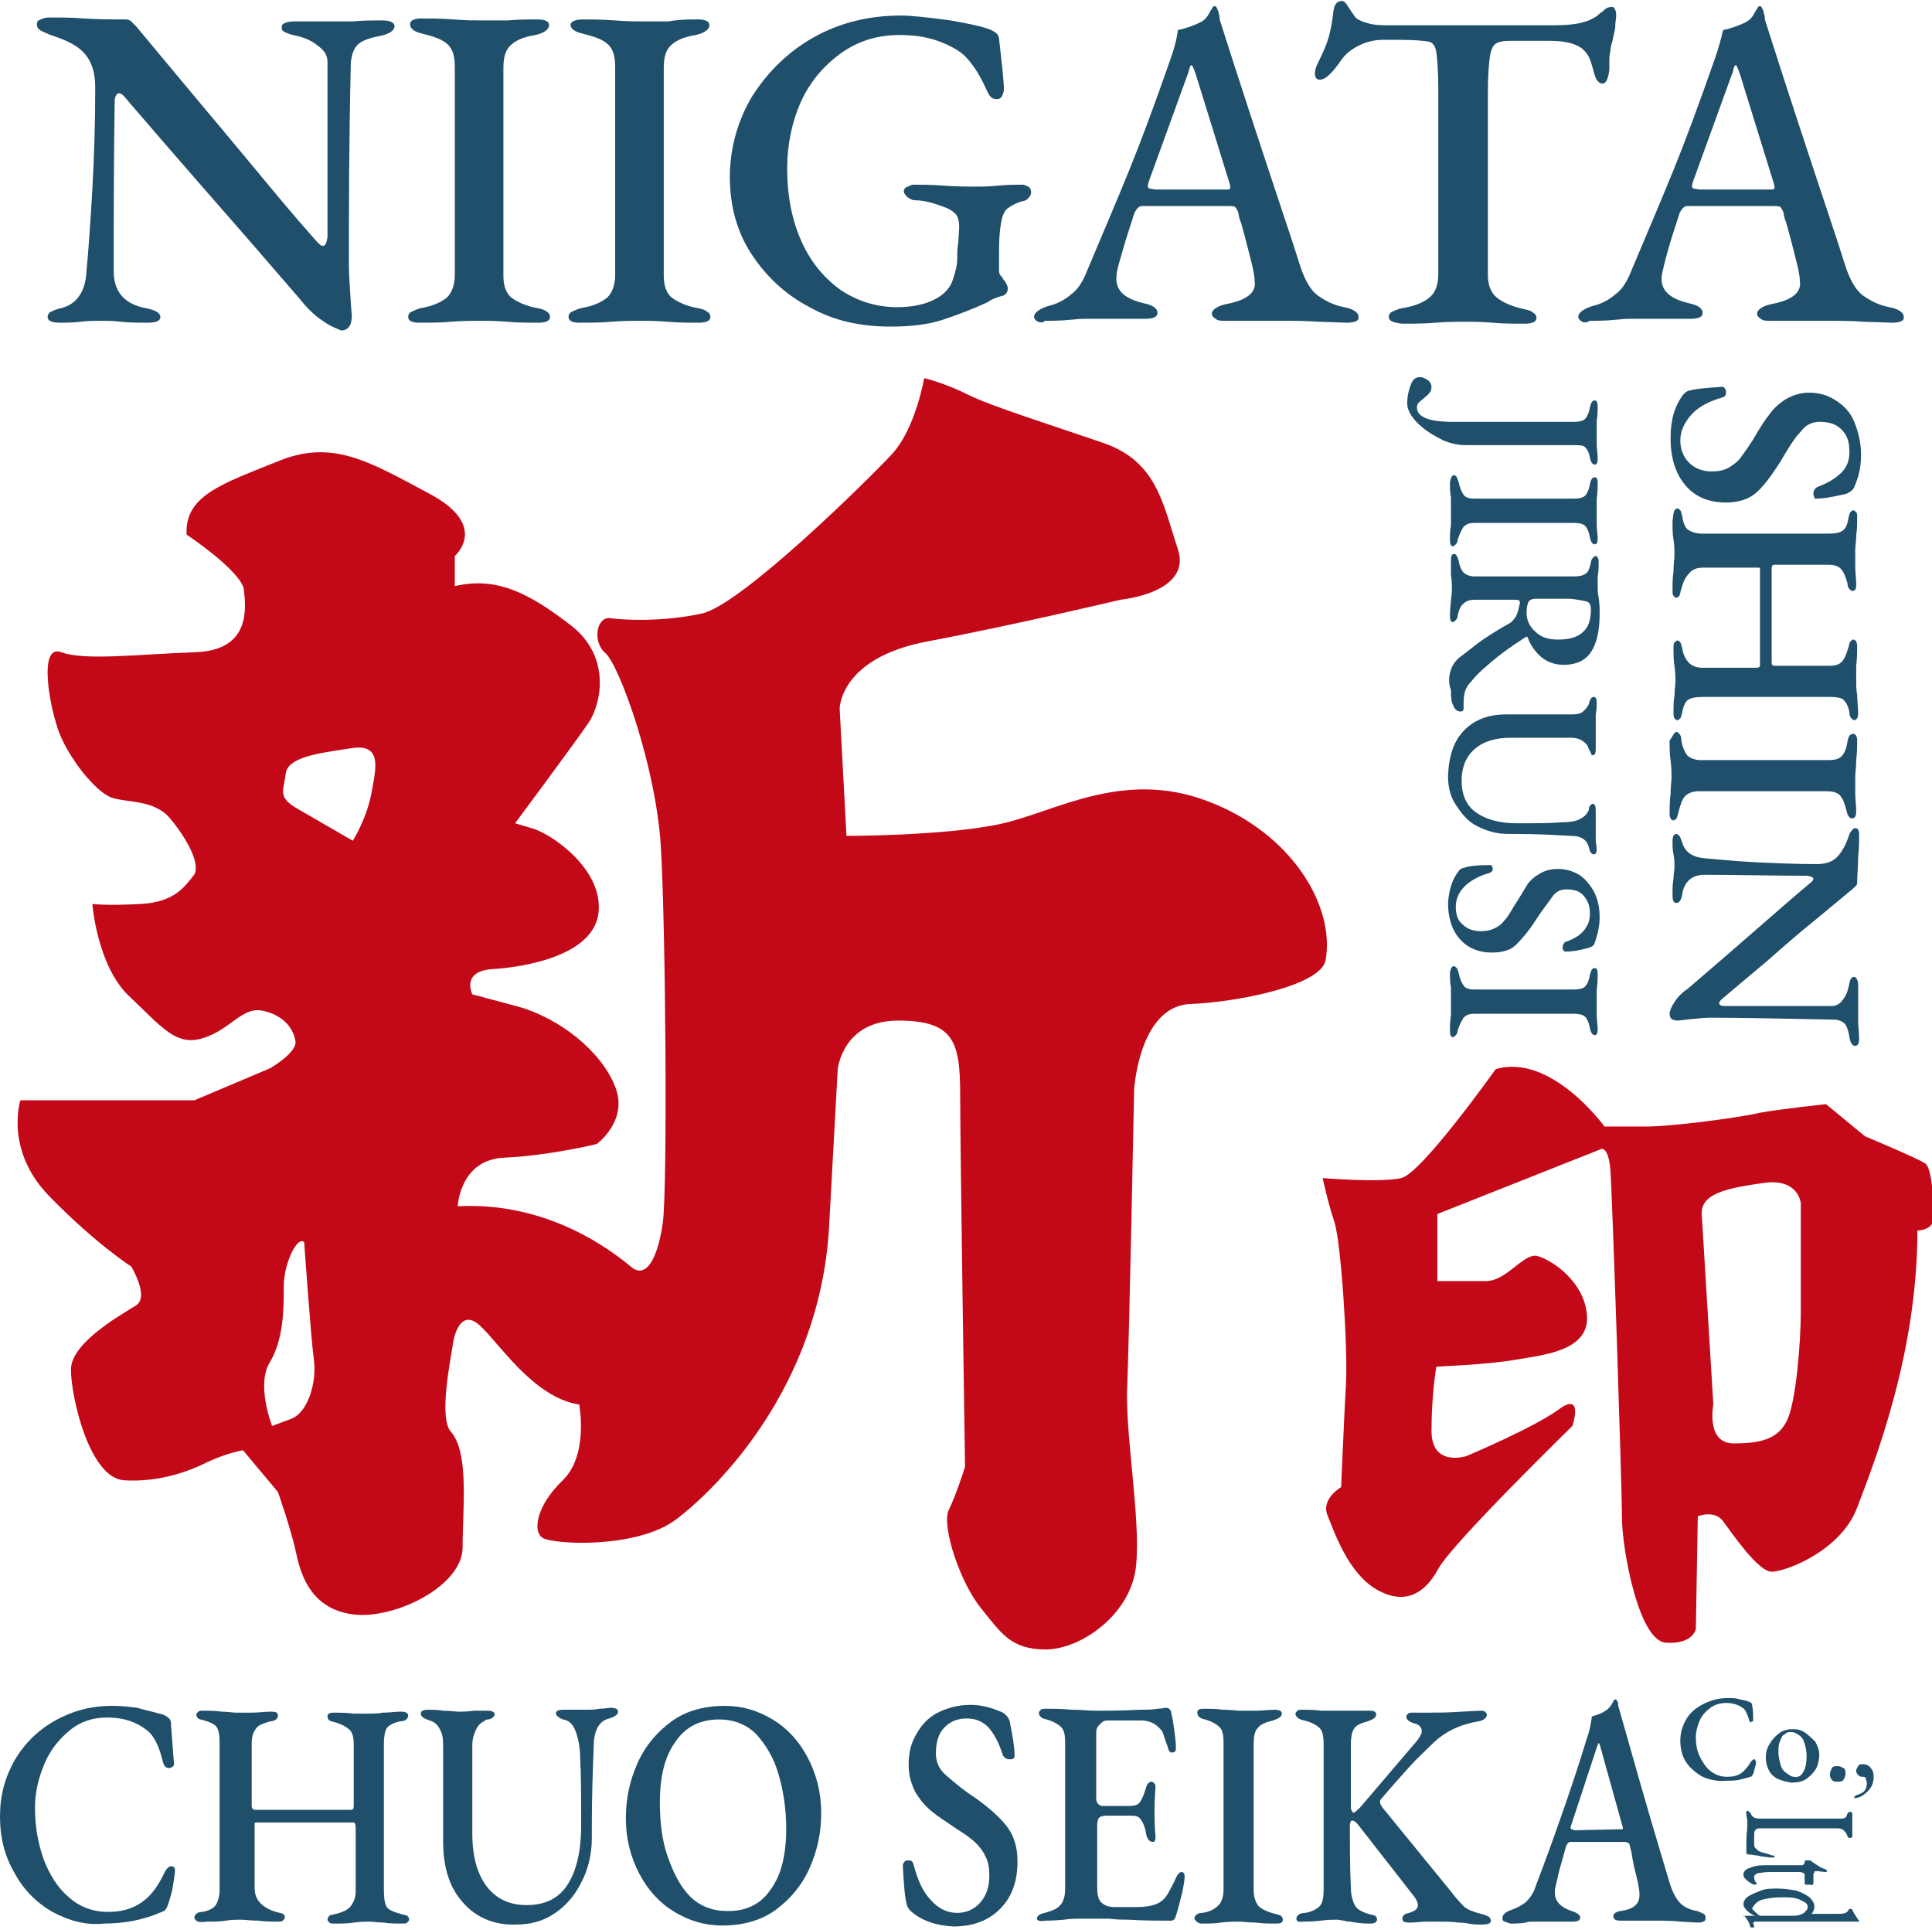
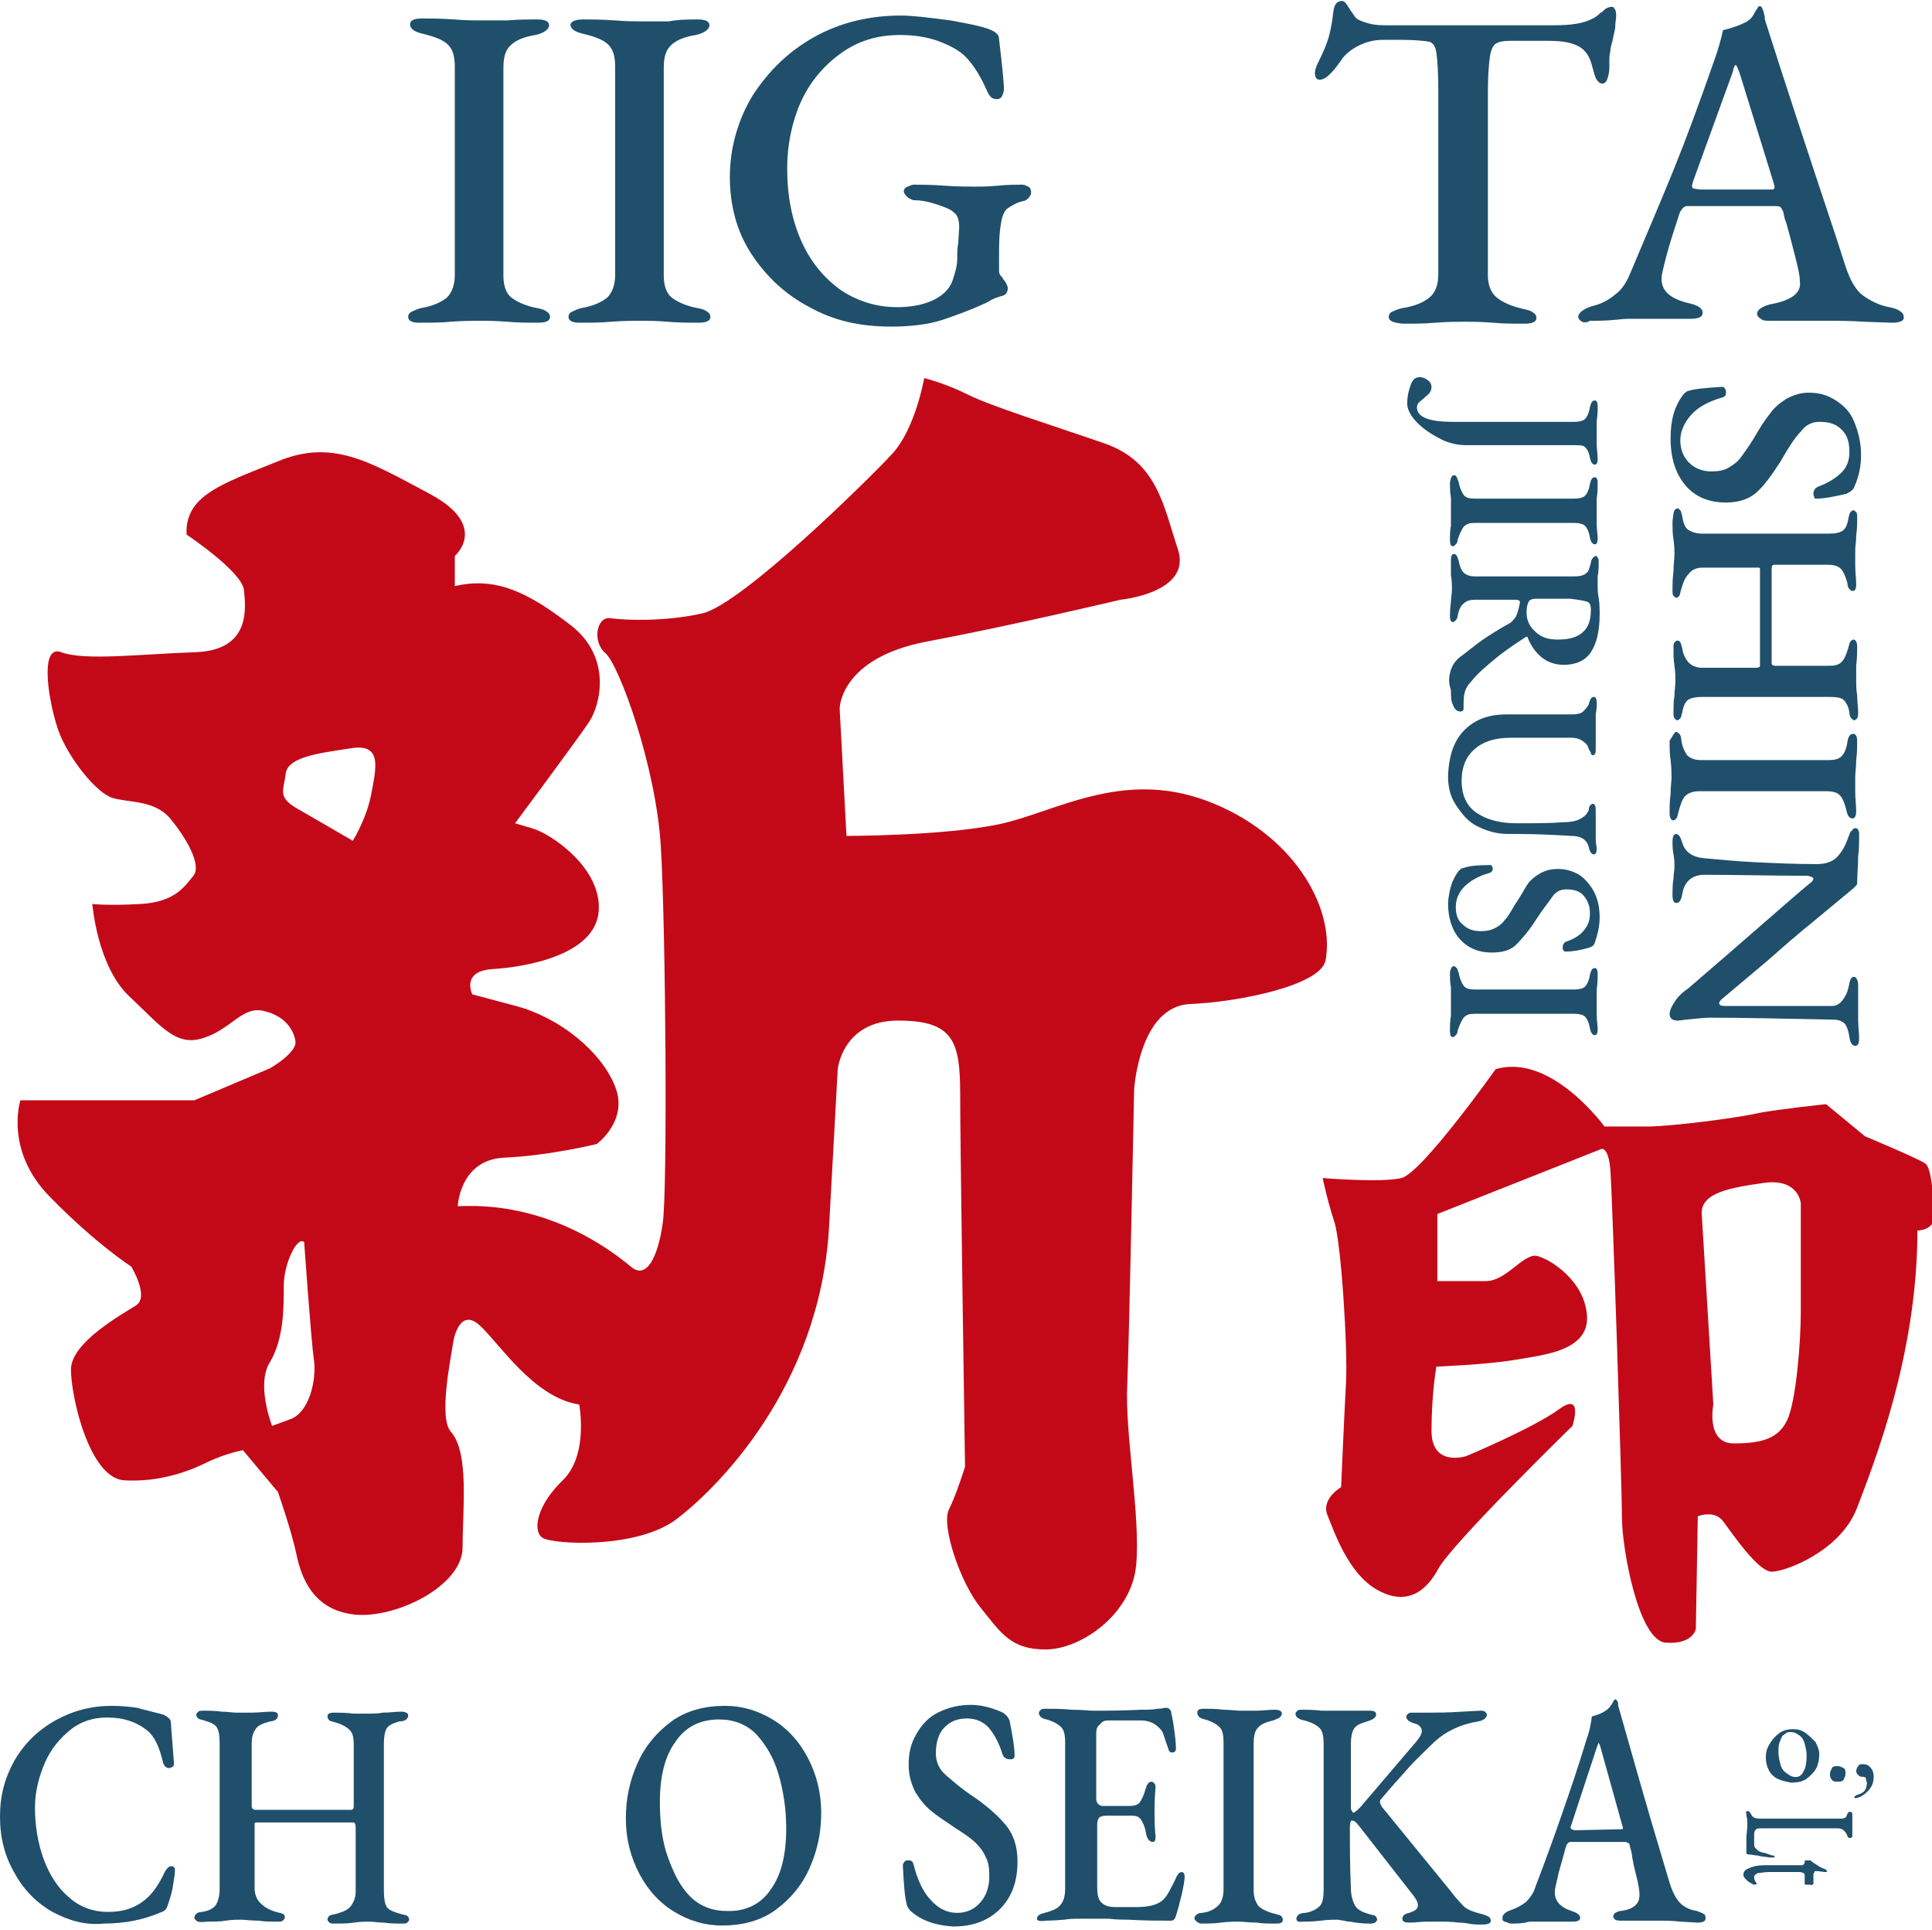
<svg xmlns="http://www.w3.org/2000/svg" version="1.1" id="レイヤー_1" x="0px" y="0px" viewBox="0 0 198.8 198.6" style="enable-background:new 0 0 198.8 198.6;" xml:space="preserve">
  <style type="text/css">
	.st0{fill:#1F4F6B;}
	.st1{fill:#C30918;}
</style>
  <g>
    <g id="_レイヤー_2">
      <g id="_レイヤー_1-2">
        <g>
          <g>
            <g>
              <path class="st0" d="M145.2,39.5c0.2-0.5,0.5-0.7,0.9-0.7c0.3,0,0.5,0.1,0.8,0.3s0.4,0.5,0.4,0.7c0,0.4-0.2,0.7-0.6,1        c-0.3,0.3-0.6,0.5-0.7,0.6s-0.2,0.3-0.2,0.5c0,1,1.2,1.5,3.7,1.5H162c0.5,0,0.9-0.1,1.1-0.3s0.4-0.6,0.5-1.2        c0.1-0.4,0.2-0.7,0.5-0.7c0.2,0,0.3,0.2,0.3,0.6c0,0.4,0,0.9-0.1,1.5c0,0.6,0,1,0,1.3l0,1.1c0,0.5,0.1,1,0.1,1.5        c0,0.4-0.1,0.6-0.3,0.6c-0.2,0-0.4-0.2-0.5-0.7c-0.1-0.6-0.3-0.9-0.5-1.1c-0.2-0.2-0.6-0.2-1.1-0.2h-11.2        c-0.8,0-1.6-0.2-2.3-0.5c-0.8-0.4-1.5-0.8-2.1-1.3c-1-0.8-1.6-1.7-1.6-2.5S145,40,145.2,39.5L145.2,39.5z" />
              <path class="st0" d="M149.6,48.9c0.1,0,0.2,0,0.3,0.2s0.1,0.3,0.2,0.5c0.1,0.6,0.3,1,0.5,1.3c0.2,0.3,0.6,0.4,1.1,0.4H162        c0.5,0,0.9-0.1,1.1-0.3c0.2-0.2,0.4-0.6,0.5-1.2c0.1-0.4,0.2-0.7,0.5-0.7c0.2,0,0.3,0.2,0.3,0.6c0,0.4,0,0.9-0.1,1.6        c0,0.6,0,1,0,1.3l0,1.3c0,0.6,0.1,1.1,0.1,1.5c0,0.4-0.1,0.6-0.3,0.6c-0.2,0-0.4-0.2-0.5-0.7c-0.1-0.6-0.3-1-0.5-1.2        c-0.2-0.2-0.6-0.3-1.1-0.3h-10.3c-0.5,0-0.8,0.1-1.1,0.4c-0.2,0.3-0.4,0.7-0.6,1.3c0,0.2-0.1,0.4-0.2,0.5s-0.2,0.2-0.3,0.2        c-0.2,0-0.3-0.2-0.3-0.6c0-0.5,0-1.1,0.1-1.5c0-0.6,0-1.1,0-1.4c0-0.3,0-0.8,0-1.5c-0.1-0.5-0.1-1-0.1-1.6        C149.3,49.1,149.4,48.9,149.6,48.9L149.6,48.9z" />
              <path class="st0" d="M149.3,68.9c0.2-0.6,0.6-1.1,1.2-1.5c0.8-0.6,1.5-1.2,2.1-1.6s1.5-1,2.6-1.6c0.4-0.2,0.6-0.5,0.8-0.8        c0.2-0.4,0.3-0.9,0.4-1.4c0-0.2-0.1-0.3-0.5-0.3h-4.1c-0.5,0-0.9,0.1-1.2,0.4c-0.3,0.2-0.5,0.7-0.6,1.2c0,0.2-0.1,0.4-0.2,0.5        s-0.2,0.2-0.3,0.2c-0.2,0-0.3-0.2-0.3-0.6c0-0.2,0-0.7,0.1-1.5c0-0.4,0.1-0.8,0.1-1.2c0-0.5,0-1-0.1-1.5c0-0.2,0-0.4,0-0.7        s0-0.6,0-0.9c0-0.4,0.1-0.6,0.3-0.6c0.1,0,0.2,0,0.3,0.2c0.1,0.1,0.1,0.3,0.2,0.5c0.1,0.6,0.3,1,0.5,1.2        c0.2,0.2,0.6,0.4,1.1,0.4h9.9c0.6,0,0.9,0,1.2-0.1s0.4-0.2,0.6-0.4c0.1-0.2,0.2-0.5,0.3-0.9c0-0.2,0.1-0.4,0.2-0.5        c0.1-0.1,0.2-0.2,0.3-0.2c0.1,0,0.2,0.1,0.2,0.2c0.1,0.1,0.1,0.2,0.1,0.4c0,0.5,0,1-0.1,1.5l0,1.1c0,0.3,0,0.6,0.1,1.1        c0.1,0.6,0.1,1.2,0.1,1.7c0,1.7-0.3,3-0.9,3.9s-1.6,1.3-2.8,1.3c-0.9,0-1.7-0.3-2.3-0.8c-0.6-0.5-1.1-1.2-1.4-2        c0-0.1-0.1-0.1-0.1-0.1l-0.2,0.1c-1.4,0.9-2.5,1.7-3.2,2.3s-1.6,1.3-2.3,2.2c-0.4,0.4-0.6,0.8-0.7,1.2        c-0.1,0.4-0.1,0.9-0.1,1.6c0,0.2-0.1,0.3-0.3,0.3c-0.4,0-0.6-0.2-0.8-0.7c-0.2-0.4-0.2-0.9-0.2-1.5        C149,70.2,149.1,69.5,149.3,68.9L149.3,68.9z M158,65c0.6,0.6,1.4,0.8,2.3,0.8c1.1,0,1.9-0.2,2.5-0.7s0.9-1.2,0.9-2.4        c0-0.4-0.1-0.7-0.4-0.8s-0.9-0.2-1.7-0.3c-1,0-2.2,0-3.6,0c-0.3,0-0.6,0.1-0.7,0.3s-0.2,0.5-0.2,0.8        C157,63.6,157.3,64.4,158,65L158,65z" />
              <path class="st0" d="M150.7,75.1c1.1-1.1,2.5-1.6,4.3-1.6h6.8c0.5,0,0.9-0.1,1.1-0.3s0.5-0.5,0.6-0.8c0.1-0.5,0.3-0.7,0.5-0.7        s0.3,0.2,0.3,0.6c0,0.3,0,0.7-0.1,1.2c0,0.6,0,1,0,1.3s0,0.7,0,1.3l0,1c0,0.4-0.1,0.6-0.3,0.6c-0.1,0-0.2-0.1-0.2-0.2        s-0.1-0.2-0.2-0.4c-0.1-0.2-0.1-0.3-0.1-0.3c-0.1-0.2-0.3-0.4-0.6-0.6c-0.3-0.2-0.7-0.3-1.1-0.3h-6.2c-1.7,0-2.9,0.4-3.8,1.2        s-1.3,1.9-1.3,3.2c0,1.5,0.5,2.6,1.5,3.3c1,0.7,2.4,1.1,4.1,1.1c2.1,0,3.6,0,4.7-0.1c0.8,0,1.4-0.1,1.8-0.3        c0.4-0.2,0.7-0.4,0.9-0.8c0,0,0.1-0.1,0.1-0.3s0.1-0.3,0.2-0.4c0.1-0.1,0.1-0.1,0.2-0.1c0.2,0,0.3,0.2,0.3,0.7l0,1.1        c0,0.2,0,0.5,0,0.8c0,0.3,0,0.6,0,1.1c0,0.4,0.1,0.7,0.1,0.9c0,0.4-0.1,0.6-0.3,0.6s-0.4-0.2-0.5-0.7        c-0.1-0.4-0.3-0.7-0.6-0.9s-0.7-0.3-1.2-0.3c-1.8-0.1-3.6-0.2-5.5-0.2l-1,0c-1.2,0-2.2-0.3-3.2-0.8s-1.6-1.3-2.2-2.2        s-0.8-1.9-0.8-3C149.1,77.7,149.6,76.2,150.7,75.1L150.7,75.1z" />
              <path class="st0" d="M150.1,89.6c0.2-0.2,0.3-0.3,0.5-0.3c0.5-0.2,1.4-0.3,2.7-0.3c0.1,0,0.2,0,0.2,0.1        c0.1,0.1,0.1,0.2,0.1,0.3c0,0.2-0.1,0.3-0.3,0.4c-1.1,0.3-2,0.8-2.6,1.4c-0.6,0.6-0.9,1.3-0.9,2.1s0.2,1.4,0.7,1.8        c0.5,0.5,1.1,0.7,1.9,0.7c0.6,0,1-0.1,1.4-0.3c0.4-0.2,0.7-0.4,1-0.8c0.3-0.3,0.6-0.8,1-1.5c0.6-0.9,1-1.6,1.3-2.1        s0.8-0.9,1.3-1.2s1.1-0.5,1.9-0.5c0.8,0,1.5,0.2,2.2,0.6c0.6,0.4,1.1,1,1.5,1.7c0.4,0.8,0.6,1.6,0.6,2.7        c0,0.9-0.2,1.7-0.5,2.6c-0.1,0.3-0.3,0.4-0.6,0.5c-1,0.3-1.8,0.4-2.4,0.4c-0.1,0-0.1,0-0.2-0.1s-0.1-0.2-0.1-0.3        c0-0.1,0-0.3,0.1-0.4s0.1-0.2,0.2-0.2c0.9-0.3,1.5-0.7,1.9-1.2s0.6-1,0.6-1.7c0-0.8-0.2-1.3-0.6-1.8s-1-0.7-1.8-0.7        c-0.6,0-1.1,0.2-1.5,0.8s-1,1.3-1.7,2.4c-0.7,1.1-1.4,1.9-2,2.5c-0.6,0.6-1.5,0.8-2.5,0.8c-1.4,0-2.5-0.5-3.3-1.4        s-1.2-2.2-1.2-3.7C149.1,91.6,149.4,90.5,150.1,89.6L150.1,89.6z" />
              <path class="st0" d="M149.6,99.4c0.1,0,0.2,0.1,0.3,0.2s0.1,0.3,0.2,0.5c0.1,0.6,0.3,1,0.5,1.3c0.2,0.3,0.6,0.4,1.1,0.4H162        c0.5,0,0.9-0.1,1.1-0.3c0.2-0.2,0.4-0.6,0.5-1.2c0.1-0.4,0.2-0.7,0.5-0.7c0.2,0,0.3,0.2,0.3,0.6c0,0.4,0,0.9-0.1,1.6        c0,0.6,0,1,0,1.3l0,1.3c0,0.6,0.1,1.1,0.1,1.5c0,0.4-0.1,0.6-0.3,0.6c-0.2,0-0.4-0.2-0.5-0.7c-0.1-0.6-0.3-1-0.5-1.2        c-0.2-0.2-0.6-0.3-1.1-0.3h-10.3c-0.5,0-0.8,0.1-1.1,0.4c-0.2,0.3-0.4,0.7-0.6,1.3c0,0.2-0.1,0.4-0.2,0.5s-0.2,0.2-0.3,0.2        c-0.2,0-0.3-0.2-0.3-0.6c0-0.6,0-1.1,0.1-1.6c0-0.6,0-1.1,0-1.4c0-0.3,0-0.8,0-1.5c-0.1-0.5-0.1-1-0.1-1.6        C149.3,99.6,149.4,99.4,149.6,99.4L149.6,99.4z" />
            </g>
            <g>
              <path class="st0" d="M173.2,40.6c0.2-0.2,0.4-0.4,0.6-0.4c0.6-0.2,1.8-0.3,3.4-0.4c0.1,0,0.2,0,0.3,0.2        c0.1,0.1,0.1,0.2,0.1,0.4c0,0.3-0.1,0.4-0.4,0.5c-1.4,0.4-2.5,1-3.2,1.8s-1.1,1.7-1.1,2.6s0.3,1.7,0.9,2.3s1.4,0.9,2.3,0.9        c0.7,0,1.3-0.1,1.8-0.4s0.9-0.6,1.2-1c0.3-0.4,0.8-1.1,1.3-1.9c0.7-1.2,1.2-2,1.7-2.6c0.4-0.6,1-1.1,1.6-1.5        c0.7-0.4,1.5-0.7,2.4-0.7c1,0,1.9,0.2,2.8,0.8c0.8,0.5,1.5,1.2,1.9,2.2s0.7,2.1,0.7,3.4c0,1.1-0.2,2.2-0.7,3.3        c-0.1,0.3-0.4,0.5-0.8,0.7c-1.3,0.3-2.3,0.5-3.1,0.5c-0.1,0-0.2,0-0.2-0.1s-0.1-0.2-0.1-0.3c0-0.2,0-0.3,0.1-0.5        s0.2-0.2,0.3-0.3c1.1-0.4,1.9-0.9,2.5-1.5s0.8-1.3,0.8-2.1c0-1-0.2-1.7-0.8-2.3s-1.3-0.8-2.3-0.8c-0.7,0-1.4,0.3-1.9,1        c-0.6,0.6-1.3,1.7-2.1,3.1c-0.9,1.4-1.7,2.5-2.5,3.2c-0.8,0.7-1.9,1-3.1,1c-1.8,0-3.2-0.6-4.2-1.8c-1-1.2-1.5-2.8-1.5-4.8        C171.9,43.2,172.3,41.8,173.2,40.6L173.2,40.6z" />
              <path class="st0" d="M172.3,52.5c0.1-0.1,0.2-0.2,0.3-0.2c0.1,0,0.2,0.1,0.3,0.2c0.1,0.1,0.1,0.3,0.2,0.6        c0.1,0.7,0.3,1.2,0.6,1.4s0.8,0.4,1.4,0.4h13.1c0.7,0,1.1-0.1,1.4-0.3c0.3-0.2,0.5-0.6,0.6-1.3c0.1-0.3,0.1-0.5,0.2-0.6        s0.2-0.2,0.3-0.2c0.1,0,0.2,0.1,0.3,0.2s0.1,0.3,0.1,0.5c0,0.6,0,1.2-0.1,1.9c0,0.6-0.1,1.1-0.1,1.5l0,1.6        c0,0.7,0.1,1.4,0.1,1.9c0,0.5-0.1,0.7-0.4,0.7c-0.1,0-0.2-0.1-0.3-0.2c-0.1-0.1-0.2-0.3-0.2-0.6c-0.2-0.7-0.4-1.2-0.7-1.5        s-0.8-0.4-1.3-0.4h-5.5c-0.2,0-0.3,0.1-0.3,0.4v9.7c0,0.2,0.1,0.3,0.4,0.3h5.5c0.6,0,1-0.1,1.3-0.4s0.5-0.8,0.7-1.5        c0.1-0.3,0.1-0.5,0.2-0.6s0.2-0.2,0.3-0.2c0.2,0,0.4,0.2,0.4,0.7c0,0.5,0,1.2-0.1,2l0,1.7c0,0.3,0,0.8,0.1,1.3        c0,0.7,0.1,1.2,0.1,1.8c0,0.2,0,0.4-0.1,0.6c-0.1,0.1-0.2,0.2-0.3,0.2c-0.1,0-0.2-0.1-0.3-0.2c-0.1-0.1-0.2-0.3-0.2-0.6        c-0.1-0.7-0.4-1.1-0.6-1.3s-0.7-0.3-1.4-0.3h-13.1c-0.7,0-1.2,0.1-1.5,0.3c-0.3,0.2-0.5,0.7-0.6,1.3c-0.1,0.3-0.1,0.5-0.2,0.6        s-0.2,0.2-0.3,0.2c-0.1,0-0.2-0.1-0.3-0.2c-0.1-0.2-0.1-0.3-0.1-0.5c0-0.7,0-1.3,0.1-1.8c0-0.6,0.1-1.1,0.1-1.5s0-0.9-0.1-1.6        c-0.1-0.6-0.1-1.2-0.1-1.9c0-0.2,0-0.4,0.1-0.5c0.1-0.1,0.2-0.2,0.3-0.2c0.1,0,0.3,0.1,0.3,0.2c0.1,0.1,0.1,0.3,0.2,0.6        c0.1,0.7,0.4,1.2,0.7,1.5s0.8,0.5,1.3,0.5h5.6c0.3,0,0.4-0.1,0.4-0.2v-9.9c0-0.1,0-0.2-0.1-0.2s-0.1,0-0.3,0h-5.5        c-0.6,0-1.1,0.2-1.4,0.6c-0.4,0.4-0.6,0.9-0.8,1.6c-0.1,0.3-0.1,0.5-0.2,0.7c-0.1,0.1-0.2,0.2-0.3,0.2c-0.1,0-0.2-0.1-0.3-0.2        s-0.1-0.3-0.1-0.5c0-0.7,0-1.3,0.1-2c0-0.8,0.1-1.3,0.1-1.7s0-0.9-0.1-1.6c-0.1-0.5-0.1-1.2-0.1-1.9        C172.2,52.8,172.2,52.7,172.3,52.5L172.3,52.5z" />
              <path class="st0" d="M172.5,75.3c0.1,0,0.2,0.1,0.3,0.2c0.1,0.1,0.2,0.3,0.2,0.6c0.1,0.8,0.4,1.3,0.6,1.6        c0.3,0.3,0.8,0.5,1.4,0.5h13.1c0.7,0,1.1-0.1,1.4-0.4c0.3-0.3,0.5-0.8,0.6-1.5c0.1-0.6,0.3-0.8,0.6-0.8c0.2,0,0.4,0.2,0.4,0.7        c0,0.5,0,1.2-0.1,2c0,0.7-0.1,1.3-0.1,1.7l0,1.6c0,0.7,0.1,1.4,0.1,1.9c0,0.5-0.1,0.8-0.4,0.8c-0.3,0-0.5-0.3-0.6-0.8        c-0.2-0.8-0.4-1.3-0.7-1.6s-0.8-0.4-1.4-0.4h-13.1c-0.6,0-1.1,0.2-1.4,0.5c-0.3,0.3-0.5,0.9-0.7,1.7c-0.1,0.3-0.1,0.5-0.2,0.6        c-0.1,0.1-0.2,0.2-0.3,0.2c-0.2,0-0.4-0.2-0.4-0.7c0-0.7,0-1.3,0.1-2c0-0.8,0.1-1.3,0.1-1.7c0-0.4,0-1-0.1-1.8        c-0.1-0.6-0.1-1.3-0.1-2C172.2,75.6,172.3,75.3,172.5,75.3L172.5,75.3z" />
              <path class="st0" d="M172.3,103.1c0.3-0.5,0.8-1,1.4-1.4l3.6-3.1c5.5-4.8,8.4-7.3,8.9-7.7c0.3-0.2,0.4-0.4,0.4-0.5        c0-0.1-0.1-0.1-0.2-0.2c-0.1,0-0.3-0.1-0.4-0.1c-3.7,0-7.2-0.1-10.6-0.1c-1.3,0-2.1,0.7-2.3,2c-0.1,0.6-0.3,0.9-0.6,0.9        s-0.4-0.3-0.4-0.8c0-0.6,0-1.2,0.1-1.7c0-0.5,0.1-0.8,0.1-1.2c0-0.4,0-0.8-0.1-1.3s-0.1-0.9-0.1-1.3c0-0.5,0.1-0.8,0.4-0.8        c0.1,0,0.2,0.1,0.3,0.2s0.2,0.4,0.3,0.7c0.3,1,1.1,1.5,2.3,1.6c1.3,0.1,3,0.3,5.1,0.4s4.2,0.2,6.4,0.2c0.9,0,1.6-0.2,2.1-0.7        s0.9-1.2,1.2-2.1c0.1-0.2,0.1-0.4,0.3-0.6s0.2-0.3,0.4-0.3s0.3,0.1,0.3,0.2c0.1,0.1,0.1,0.3,0.1,0.5c0,0.8,0,1.5-0.1,2.2        c0,1-0.1,1.9-0.1,2.7c0,0.1,0,0.2-0.1,0.3s-0.2,0.2-0.3,0.3l-4.1,3.4c-1.5,1.2-3.1,2.6-4.8,4.1c-1.8,1.5-3.2,2.7-4.4,3.7        c-0.4,0.3-0.5,0.5-0.5,0.6c0,0.2,0.2,0.3,0.6,0.3h11c0.4,0,0.8-0.2,1.1-0.6s0.5-0.8,0.6-1.3c0.1-0.3,0.1-0.6,0.2-0.8        s0.2-0.3,0.4-0.3c0.1,0,0.2,0.1,0.3,0.3s0.1,0.4,0.1,0.7v2.1l0,1.4c0,0.6,0.1,1.2,0.1,1.8c0,0.5-0.1,0.8-0.4,0.8        c-0.3,0-0.5-0.3-0.6-0.9c-0.1-0.7-0.3-1.2-0.5-1.4c-0.2-0.2-0.6-0.4-1.1-0.4c-5.2-0.1-9.5-0.2-12.8-0.2        c-0.5,0-1.3,0.1-2.4,0.2l-0.8,0.1c-0.6,0-0.9-0.2-0.9-0.7C171.8,104.1,171.9,103.7,172.3,103.1L172.3,103.1z" />
            </g>
          </g>
          <g>
            <path class="st1" d="M124.2,82.4c-8.8-3.3-15.7,1.2-21.4,2.4c-5.7,1.2-15.7,1.2-15.7,1.2l-0.7-13.1c0,0,0-5.2,9-6.9       c9-1.7,19.9-4.3,19.9-4.3s7.4-0.7,5.9-5.2s-2.1-9-7.6-10.9s-11.6-3.8-14-5c-2.4-1.2-4.5-1.7-4.5-1.7s-0.9,5.2-3.3,7.8       c-2.4,2.6-15.4,15.4-19.5,16.4c-4,0.9-8.1,0.7-9.5,0.5c-1.4-0.2-1.9,2.4-0.5,3.6c1.4,1.2,5.2,11.6,5.7,19.9       c0.5,8.3,0.7,35.2,0.2,38.7c-0.5,3.6-1.7,5.9-3.3,4.5c-1.7-1.4-8.3-6.7-17.8-6.2c0,0,0.2-4.8,4.8-5s9.5-1.4,9.5-1.4       s3.3-2.4,1.9-5.9c-1.4-3.6-5.7-7.1-10.2-8.3l-4.5-1.2c0,0-1.2-2.4,2.1-2.6c3.3-0.2,10.5-1.4,10.9-5.9s-5-8.1-6.9-8.6L53,84.7       c0,0,6.4-8.6,7.6-10.4s2.4-6.7-1.9-10c-4.3-3.3-7.6-5-11.9-4v-3.1c0,0,3.6-3.1-2.6-6.4c-6.2-3.3-10-5.7-15.7-3.3       C22.8,49.8,19,51,19.2,55c0,0,5.7,3.8,5.9,5.7c0.2,1.9,0.7,6.2-5,6.4c-5.7,0.2-11.4,0.9-13.8,0s-1.2,5.7-0.2,8.3       s3.8,6.2,5.5,6.7c1.7,0.5,4.3,0.2,5.9,2.1s3.3,4.8,2.4,5.9S18,92.8,14.5,93s-5,0-5,0s0.5,6.4,3.8,9.5c3.3,3.1,4.8,5.2,7.6,4.3       c2.9-0.9,4-3.3,6.2-2.8s3.1,1.9,3.3,3.1s-2.6,2.8-2.6,2.8l-7.8,3.3H2.1c0,0-1.7,5.2,3.1,10c4.7,4.8,8.3,7.1,8.3,7.1       s1.9,3.1,0.5,4c-1.4,0.9-6.7,3.8-6.7,6.6s1.9,11.2,5.5,11.4c3.6,0.2,6.6-0.9,8.6-1.9c1.9-0.9,3.6-1.2,3.6-1.2l3.6,4.3       c0,0,1.4,4,1.9,6.4c0.5,2.4,1.7,5.7,5.9,6.2s11.2-2.9,11.2-6.9s0.7-9.7-1.2-11.9c-1.3-1.4,0-7.6,0.2-9s1-3.6,2.8-1.9       c1.9,1.7,5.5,7.4,10.2,8.1c0,0,1,5.2-1.7,7.8s-3.1,5.2-2.1,5.9s9.7,1.2,13.8-1.9s14.7-13.5,15.7-29.9l0.9-16.4c0,0,0.5-5,6.2-5       s6.4,2.1,6.4,7.6s0.5,38.3,0.5,38.3s-0.9,2.9-1.7,4.5c-0.7,1.7,1.2,7.4,3.3,10s3.1,4.3,6.7,4.3s8.8-3.6,9.3-8.6       c0.5-5-1.2-13.8-0.9-18.8c0.2-5,0.7-30.2,0.7-30.2s0.5-8.5,5.7-8.8c5-0.2,13.5-1.9,14-4.5C137.4,93.3,133,85.7,124.2,82.4       L124.2,82.4z M29.9,146l-1.9,0.7c0,0-1.7-4.3-0.2-6.6c1.4-2.4,1.4-5.5,1.4-7.8s1.4-5.2,2.1-4.5c0,0,0.7,10,1,12.1       C32.6,142,31.8,145.3,29.9,146z M38.2,81.7c-0.5,2.6-1.9,4.8-1.9,4.8s-3.6-2.1-5.7-3.3s-1.4-1.9-1.2-3.6       c0.2-1.7,3.3-2.1,6.6-2.6C39.4,76.4,38.7,79,38.2,81.7z" />
            <path class="st1" d="M198.1,119.7c-0.7-0.5-6.2-2.8-6.2-2.8l-4-3.3c0,0-4.8,0.5-6.9,0.9c-2.1,0.5-9,1.4-11.6,1.4h-4.3       c0,0-5.5-7.6-11.2-5.9c0,0-7.6,10.7-9.7,11.2c-2.1,0.5-8.1,0-8.1,0s0.5,2.4,1.2,4.5c0.7,2.1,1.4,13.1,1.2,16.6       c-0.2,3.6-0.5,10.7-0.5,10.7s-2.1,1.2-1.4,2.9s2.1,5.9,5,7.6s5,0.5,6.4-2.1c1.4-2.6,13.8-14.7,13.8-14.7s1.2-3.6-1.4-1.7       c-2.6,1.9-9.5,4.8-9.5,4.8s-3.6,1.2-3.6-2.6s0.5-6.6,0.5-6.6s5.2-0.2,8.1-0.7c2.9-0.5,7.6-0.9,7.4-4.5s-3.8-5.9-5.2-6.2       c-1.4-0.2-3.1,2.6-5.2,2.6h-5v-6.9l16.9-6.7c0,0,0.7-0.2,0.9,2.1c0.2,2.4,1.2,32.8,1.2,35.9s1.7,12.6,4.5,12.8s3.1-1.4,3.1-1.4       l0.2-11.6c0,0,1.7-0.7,2.6,0.5s3.6,5.2,5,5.2s7.1-2.1,8.8-6.6c1.7-4.5,6.2-15.7,6.2-28.5c0,0,1.7,0,1.7-1.4       S198.8,120.1,198.1,119.7L198.1,119.7z M185.3,134.9c0,3.3-0.5,9.3-1.4,11.2c-0.9,1.9-2.6,2.4-5.5,2.4s-2.1-4-2.1-4l-1.2-19.7       c0-2.1,2.9-2.6,6.4-3.1c3.6-0.5,3.8,2.1,3.8,2.1L185.3,134.9L185.3,134.9z" />
          </g>
          <g>
            <path class="st0" d="M5.4,196.7c-1.6-0.9-3-2.3-3.9-4c-1-1.7-1.5-3.6-1.5-5.8s0.5-4,1.5-5.8c1-1.7,2.4-3.1,4.2-4.1       c1.8-1,3.7-1.5,5.8-1.5c1,0,1.9,0.1,2.6,0.2c0.7,0.2,1.6,0.4,2.7,0.7c0.2,0.1,0.4,0.2,0.6,0.4s0.2,0.4,0.2,0.7       c0.1,1.3,0.2,2.6,0.3,3.9c0,0.2,0,0.3-0.2,0.4s-0.2,0.1-0.3,0.1c-0.3,0-0.5-0.2-0.6-0.5c-0.2-0.8-0.4-1.5-0.7-2.1s-0.6-1-1-1.3       c-1-0.8-2.3-1.3-4.1-1.3c-1.4,0-2.7,0.4-3.8,1.3c-1.1,0.9-2,2-2.6,3.4c-0.6,1.4-1,2.9-1,4.6c0,1.9,0.3,3.6,0.9,5.3       c0.6,1.6,1.5,3,2.6,3.9c1.1,1,2.5,1.5,4,1.5c1.4,0,2.5-0.3,3.5-1s1.7-1.7,2.4-3.2c0.2-0.3,0.4-0.5,0.6-0.5c0.1,0,0.2,0,0.3,0.1       c0.1,0.1,0.1,0.2,0.1,0.4c0,0.3-0.1,0.8-0.2,1.5s-0.3,1.3-0.5,1.9c-0.1,0.3-0.2,0.5-0.3,0.6s-0.3,0.2-0.6,0.3       c-0.7,0.3-1.6,0.6-2.6,0.8c-1,0.2-2.1,0.3-3.1,0.3C8.8,198.1,7.1,197.6,5.4,196.7L5.4,196.7z" />
            <path class="st0" d="M20.2,197.6c-0.1-0.1-0.2-0.2-0.2-0.3c0-0.2,0.1-0.3,0.2-0.4s0.3-0.2,0.6-0.2c0.7-0.1,1.2-0.4,1.4-0.7       c0.2-0.3,0.4-0.9,0.4-1.6v-15.1c0-0.8-0.1-1.3-0.3-1.6s-0.6-0.5-1.3-0.7c-0.3-0.1-0.5-0.1-0.6-0.2s-0.2-0.2-0.2-0.4       c0-0.1,0.1-0.2,0.2-0.3s0.3-0.1,0.5-0.1c0.6,0,1.2,0,1.9,0.1c0.6,0,1.1,0.1,1.5,0.1l1.6,0c0.7,0,1.4-0.1,2-0.1       c0.5,0,0.7,0.1,0.7,0.4c0,0.2-0.1,0.3-0.2,0.4s-0.4,0.2-0.6,0.2c-0.7,0.2-1.3,0.4-1.5,0.8c-0.3,0.4-0.4,0.9-0.4,1.5v6.4       c0,0.2,0.1,0.4,0.4,0.4h9.8c0.2,0,0.3-0.1,0.3-0.4v-6.3c0-0.7-0.1-1.2-0.4-1.5s-0.8-0.6-1.5-0.8c-0.3-0.1-0.5-0.1-0.6-0.2       c-0.1-0.1-0.2-0.2-0.2-0.4c0-0.3,0.2-0.4,0.7-0.4c0.5,0,1.2,0,2,0.1l1.7,0c0.3,0,0.8,0,1.3-0.1c0.7,0,1.3-0.1,1.8-0.1       c0.2,0,0.4,0,0.6,0.1s0.2,0.2,0.2,0.3c0,0.2-0.1,0.3-0.2,0.4s-0.3,0.2-0.7,0.2c-0.7,0.2-1.1,0.4-1.3,0.7s-0.3,0.9-0.3,1.6v15.1       c0,0.8,0.1,1.4,0.3,1.7c0.2,0.3,0.7,0.5,1.4,0.7c0.3,0.1,0.5,0.1,0.7,0.2c0.1,0.1,0.2,0.2,0.2,0.4c0,0.1-0.1,0.2-0.2,0.3       s-0.3,0.1-0.5,0.1c-0.7,0-1.3,0-1.9-0.1c-0.6,0-1.1-0.1-1.5-0.1c-0.3,0-0.9,0-1.6,0.1c-0.6,0.1-1.2,0.1-2,0.1       c-0.2,0-0.4,0-0.5-0.1s-0.2-0.2-0.2-0.3c0-0.2,0.1-0.3,0.2-0.4c0.1-0.1,0.3-0.1,0.7-0.2c0.7-0.2,1.2-0.4,1.5-0.8       s0.5-0.9,0.5-1.5V188c0-0.3-0.1-0.5-0.2-0.5h-10c-0.1,0-0.2,0-0.2,0.1c0,0.1,0,0.2,0,0.3v6.3c0,0.7,0.2,1.2,0.6,1.6       s0.9,0.7,1.6,0.9c0.3,0.1,0.5,0.1,0.7,0.2s0.2,0.2,0.2,0.4c0,0.1-0.1,0.2-0.2,0.3s-0.3,0.1-0.5,0.1c-0.7,0-1.4,0-2-0.1       c-0.8,0-1.4-0.1-1.8-0.1s-0.9,0-1.6,0.1c-0.5,0.1-1.2,0.1-1.9,0.1C20.5,197.8,20.3,197.7,20.2,197.6L20.2,197.6z" />
-             <path class="st0" d="M47.7,195.8c-1.4-1.5-2.1-3.6-2.1-6.3v-10c0-0.7-0.1-1.2-0.4-1.7c-0.2-0.4-0.6-0.7-1-0.8       c-0.6-0.2-0.9-0.4-0.9-0.7s0.3-0.4,0.8-0.4c0.3,0,0.9,0,1.5,0.1c0.7,0,1.3,0.1,1.6,0.1s0.9,0,1.6-0.1l1.3,0       c0.5,0,0.8,0.1,0.8,0.4c0,0.1-0.1,0.2-0.2,0.3c-0.1,0.1-0.3,0.2-0.5,0.2s-0.3,0.1-0.4,0.2c-0.3,0.1-0.6,0.4-0.8,0.8       s-0.4,1-0.4,1.6v9.1c0,2.4,0.5,4.2,1.5,5.5s2.4,1.9,4.1,1.9c1.9,0,3.3-0.7,4.2-2.1c0.9-1.4,1.4-3.4,1.4-6.1c0-3,0-5.3-0.1-6.9       c0-1.1-0.2-2-0.4-2.6s-0.5-1.1-1-1.3c0,0-0.2-0.1-0.4-0.1c-0.2-0.1-0.4-0.2-0.5-0.3c-0.1-0.1-0.2-0.2-0.2-0.3       c0-0.3,0.3-0.4,0.8-0.4l1.3,0c0.2,0,0.6,0,1.1,0c0.3,0,0.8,0,1.3-0.1c0.5,0,0.9-0.1,1.1-0.1c0.5,0,0.8,0.1,0.8,0.4       s-0.3,0.5-0.9,0.7c-0.5,0.1-0.9,0.4-1.2,0.9c-0.2,0.4-0.4,1-0.4,1.8c-0.1,2.6-0.2,5.3-0.2,8.1l0,1.5c0,1.7-0.4,3.3-1.1,4.6       c-0.7,1.4-1.6,2.4-2.8,3.2s-2.5,1.1-3.9,1.1C51,198.1,49,197.3,47.7,195.8L47.7,195.8z" />
            <path class="st0" d="M69.4,196.7c-1.5-0.9-2.7-2.2-3.6-3.9s-1.4-3.6-1.4-5.7s0.4-3.9,1.2-5.7s2-3.2,3.5-4.3       c1.5-1.1,3.4-1.6,5.5-1.6c1.8,0,3.4,0.5,4.9,1.4c1.5,0.9,2.7,2.2,3.6,3.9c0.9,1.7,1.4,3.6,1.4,5.7s-0.4,3.9-1.2,5.7       s-2,3.2-3.5,4.3s-3.4,1.6-5.5,1.6C72.5,198.1,70.9,197.6,69.4,196.7z M79.3,194.4c1.1-1.5,1.6-3.6,1.6-6.3c0-2-0.3-3.9-0.8-5.6       s-1.3-3-2.3-4.1c-1-1-2.3-1.5-3.8-1.5c-2,0-3.5,0.8-4.5,2.3c-1.1,1.5-1.6,3.6-1.6,6.2c0,2,0.2,3.9,0.8,5.6s1.3,3.1,2.3,4.1       c1,1,2.3,1.5,3.7,1.5C76.7,196.7,78.3,195.9,79.3,194.4L79.3,194.4z" />
            <path class="st0" d="M93.7,196.6c-0.2-0.2-0.4-0.5-0.4-0.7c-0.2-0.7-0.3-2-0.4-4c0-0.1,0.1-0.3,0.2-0.4s0.2-0.1,0.4-0.1       c0.3,0,0.4,0.1,0.5,0.4c0.4,1.6,1,2.9,1.8,3.7c0.8,0.9,1.7,1.3,2.7,1.3s1.8-0.4,2.4-1.1s0.9-1.6,0.9-2.7c0-0.8-0.1-1.5-0.4-2       c-0.2-0.5-0.6-1-1-1.4s-1.1-0.9-1.9-1.4c-1.2-0.8-2.1-1.4-2.7-1.9c-0.6-0.5-1.1-1.1-1.6-1.9c-0.4-0.8-0.7-1.7-0.7-2.8       c0-1.2,0.2-2.2,0.8-3.2c0.5-0.9,1.2-1.7,2.2-2.2s2.1-0.8,3.4-0.8c1.1,0,2.2,0.3,3.3,0.8c0.3,0.2,0.6,0.5,0.7,0.9       c0.3,1.5,0.5,2.7,0.5,3.5c0,0.1,0,0.2-0.1,0.3s-0.2,0.1-0.3,0.1c-0.2,0-0.3,0-0.5-0.1c-0.2-0.1-0.2-0.2-0.3-0.3       c-0.4-1.3-0.9-2.2-1.5-2.9c-0.6-0.6-1.3-0.9-2.2-0.9c-1,0-1.7,0.3-2.3,0.9c-0.6,0.6-0.9,1.5-0.9,2.7c0,0.8,0.3,1.6,1,2.2       s1.7,1.5,3.1,2.4c1.4,1,2.5,2,3.2,2.9c0.7,0.9,1.1,2.1,1.1,3.6c0,2.1-0.6,3.7-1.8,4.9c-1.2,1.2-2.8,1.8-4.8,1.8       C96.3,198.1,94.8,197.6,93.7,196.6L93.7,196.6z" />
            <path class="st0" d="M106.7,197.4c0-0.3,0.3-0.5,0.8-0.6c0.7-0.2,1.3-0.4,1.6-0.8c0.3-0.3,0.5-0.9,0.5-1.6v-15.1       c0-0.8-0.1-1.3-0.4-1.6c-0.3-0.3-0.8-0.6-1.5-0.8c-0.6-0.1-0.8-0.4-0.8-0.7c0-0.1,0.1-0.2,0.2-0.3s0.3-0.1,0.6-0.1       c0.7,0,1.5,0,2.6,0.1c1,0,1.8,0.1,2.3,0.1c1.3,0,2.9,0,4.8-0.1c0.6,0,1.2,0,1.7-0.1c0.5,0,0.7-0.1,0.8-0.1c0.1,0,0.3,0,0.4,0.1       c0.1,0.1,0.2,0.2,0.2,0.3l0.2,1c0.2,1.3,0.3,2.2,0.3,2.7c0,0.2,0,0.3-0.1,0.4s-0.2,0.1-0.3,0.1c-0.2,0-0.3-0.1-0.4-0.4       c0-0.1-0.1-0.3-0.2-0.6s-0.2-0.6-0.3-0.9s-0.2-0.4-0.3-0.5c-0.5-0.6-1.2-0.9-2-0.9H114c-0.3,0-0.6,0.1-0.8,0.4       c-0.3,0.2-0.4,0.5-0.4,0.9v6.8c0,0.2,0.1,0.4,0.2,0.5s0.3,0.2,0.4,0.2h2.8c0.5,0,0.9-0.1,1.1-0.4c0.2-0.3,0.4-0.7,0.6-1.4       c0.1-0.4,0.3-0.7,0.6-0.7c0.1,0,0.2,0.1,0.3,0.2c0.1,0.1,0.1,0.3,0.1,0.4c-0.1,1.2-0.1,2.1-0.1,2.4c0,0.8,0,1.7,0.1,2.6v0.1       c0,0.4-0.1,0.5-0.3,0.5c-0.3,0-0.6-0.3-0.7-1c-0.1-0.6-0.3-1-0.5-1.3c-0.2-0.3-0.5-0.4-0.9-0.4h-2.7c-0.3,0-0.6,0.1-0.7,0.2       c-0.1,0.1-0.2,0.4-0.2,0.7v6.4c0,0.8,0.1,1.3,0.4,1.6c0.3,0.3,0.7,0.5,1.4,0.5h2.3c1.1,0,2-0.2,2.5-0.6c0.3-0.2,0.6-0.6,0.8-1       s0.5-0.9,0.8-1.6c0.2-0.3,0.3-0.4,0.5-0.4c0.2,0,0.3,0.2,0.3,0.5s-0.1,0.9-0.3,1.8c-0.2,0.8-0.4,1.6-0.6,2.2       c-0.1,0.4-0.3,0.5-0.5,0.5c-1.4,0-2.8,0-4.4-0.1c-0.5,0-1.2,0-2-0.1c-0.8,0-1.8,0-2.9,0c-0.6,0-1.1,0-1.7,0.1       c-1.1,0.1-1.8,0.1-1.9,0.1C107,197.7,106.7,197.6,106.7,197.4L106.7,197.4z" />
            <path class="st0" d="M122.9,197.4c0-0.2,0.1-0.3,0.2-0.4s0.3-0.2,0.6-0.2c0.8-0.1,1.3-0.4,1.7-0.8c0.3-0.3,0.5-0.9,0.5-1.6       v-15.1c0-0.8-0.1-1.3-0.4-1.6c-0.3-0.3-0.8-0.6-1.5-0.8c-0.6-0.1-0.8-0.4-0.8-0.7c0-0.3,0.2-0.4,0.7-0.4c0.5,0,1.2,0,2,0.1       c0.7,0,1.3,0.1,1.7,0.1l1.6,0c0.7,0,1.4-0.1,1.9-0.1c0.5,0,0.8,0.1,0.8,0.4c0,0.3-0.3,0.5-0.9,0.7c-0.8,0.2-1.3,0.4-1.6,0.8       c-0.3,0.3-0.4,0.9-0.4,1.6v15.1c0,0.7,0.2,1.2,0.5,1.6c0.3,0.3,0.9,0.6,1.7,0.8c0.3,0.1,0.5,0.1,0.6,0.2s0.2,0.2,0.2,0.4       c0,0.3-0.2,0.4-0.7,0.4c-0.7,0-1.4,0-2-0.1c-0.8,0-1.4-0.1-1.8-0.1c-0.4,0-1.1,0-1.9,0.1c-0.6,0.1-1.3,0.1-2.1,0.1       C123.2,197.8,123,197.6,122.9,197.4L122.9,197.4z" />
            <path class="st0" d="M133.6,197.7c-0.2-0.1-0.2-0.2-0.2-0.3c0-0.2,0.1-0.3,0.2-0.4s0.4-0.2,0.7-0.2c0.7-0.1,1.2-0.4,1.5-0.7       s0.4-0.9,0.4-1.7v-15c0-0.7-0.1-1.3-0.4-1.6s-0.8-0.6-1.6-0.8c-0.6-0.1-0.9-0.4-0.9-0.7c0-0.1,0.1-0.2,0.2-0.3s0.3-0.1,0.5-0.1       c0.5,0,1.2,0,2,0.1l1.6,0c0.6,0,1.1,0,1.4,0l1.9,0c0.5,0,0.7,0.1,0.7,0.4c0,0.3-0.3,0.5-0.9,0.7c-0.7,0.2-1.2,0.4-1.4,0.8       c-0.2,0.3-0.3,0.9-0.3,1.6v6.4c0,0.1,0,0.3,0.1,0.4s0.1,0.2,0.1,0.2c0.2,0,0.4-0.2,0.8-0.6l5.8-6.8c0.3-0.4,0.5-0.7,0.5-1       c0-0.4-0.3-0.7-0.8-0.8c-0.3-0.1-0.5-0.2-0.6-0.3s-0.2-0.2-0.2-0.4c0-0.1,0.1-0.2,0.2-0.3s0.3-0.1,0.5-0.1h1.7       c0.8,0,1.9,0,3.3-0.1l1.9-0.1c0.2,0,0.4,0,0.5,0.1c0.1,0.1,0.2,0.2,0.2,0.3c0,0.3-0.3,0.6-0.9,0.7c-1.8,0.3-3.3,1-4.5,2.1       c-0.9,0.9-1.8,1.7-2.6,2.6s-1.8,2-2.9,3.3c-0.1,0.1-0.1,0.2-0.1,0.3c0,0.2,0.1,0.3,0.2,0.5l7.1,8.7c0.6,0.8,1.1,1.3,1.4,1.6       c0.4,0.3,0.9,0.5,1.7,0.7c0.4,0.1,0.6,0.2,0.8,0.3c0.1,0.1,0.2,0.2,0.2,0.4c0,0.3-0.3,0.4-1,0.4c-0.4,0-0.8,0-1.3-0.1       s-0.8-0.1-1-0.1c-0.7-0.1-1.4-0.1-2.2-0.1l-1.1,0c-0.6,0-1.1,0.1-1.7,0.1s-0.8-0.1-0.8-0.4c0-0.3,0.2-0.5,0.7-0.6       c0.6-0.2,0.9-0.4,0.9-0.8c0-0.2-0.1-0.5-0.4-0.9l-5.7-7.3c-0.3-0.4-0.5-0.5-0.7-0.5c-0.1,0-0.2,0.2-0.2,0.6c0,2,0,4.1,0.1,6.3       c0,0.8,0.2,1.4,0.4,1.8c0.2,0.4,0.7,0.7,1.4,0.9c0.3,0.1,0.5,0.1,0.7,0.2c0.1,0.1,0.2,0.2,0.2,0.4c0,0.1-0.1,0.2-0.2,0.3       c-0.2,0.1-0.4,0.1-0.6,0.1c-0.8,0-1.4-0.1-2-0.2c-0.1,0-0.3,0-0.6-0.1c-0.2,0-0.5-0.1-0.7-0.1c-0.4,0-1,0-1.7,0.1       c-0.8,0.1-1.5,0.1-2.1,0.1C134,197.8,133.8,197.7,133.6,197.7L133.6,197.7z" />
            <path class="st0" d="M154.8,197.7c-0.2-0.1-0.2-0.2-0.2-0.4c0-0.3,0.3-0.6,0.9-0.8c0.6-0.2,1.1-0.5,1.5-0.8       c0.4-0.4,0.8-0.9,1-1.6c1-2.6,1.9-5.1,2.7-7.4c0.8-2.3,1.7-4.9,2.6-7.9c0.3-0.8,0.4-1.5,0.5-2.2c0.6-0.2,1-0.3,1.4-0.6       c0.2-0.1,0.4-0.3,0.6-0.6s0.2-0.4,0.3-0.5c0.1-0.1,0.2-0.1,0.3,0.1c0.1,0.1,0.1,0.2,0.1,0.4c0,0.2,0.1,0.3,0.1,0.4       c1.2,4.2,2.7,9.6,4.6,15.9l0.6,2c0.3,1,0.7,1.7,1.1,2.1c0.4,0.4,1,0.7,1.7,0.8c0.3,0.1,0.5,0.2,0.7,0.3s0.2,0.3,0.2,0.5       c0,0.2-0.2,0.4-0.8,0.4l-1.8-0.1c-0.8-0.1-1.7-0.1-2.5-0.1l-2,0c-0.4,0-0.9,0-1.6,0c-0.2,0-0.4,0-0.6-0.1       c-0.1-0.1-0.2-0.2-0.2-0.3c0-0.2,0.1-0.3,0.2-0.4c0.2-0.1,0.4-0.2,0.6-0.2c0.7-0.1,1.2-0.3,1.5-0.6c0.3-0.3,0.4-0.6,0.4-1.1       c0-0.4-0.1-1-0.3-1.8c-0.2-0.8-0.4-1.6-0.5-2.4c0-0.1-0.1-0.4-0.2-0.8c0-0.2-0.1-0.3-0.2-0.3c-0.1-0.1-0.3-0.1-0.5-0.1h-5.4       c-0.2,0-0.4,0.2-0.5,0.6c-0.2,0.7-0.4,1.5-0.7,2.5c-0.2,1-0.4,1.6-0.4,1.9c-0.1,1,0.5,1.7,1.7,2.1c0.6,0.2,0.9,0.4,0.9,0.7       c0,0.3-0.3,0.4-0.8,0.4c-0.5,0-0.9,0-1.2,0l-1.7,0c-0.3,0-0.6,0-1,0s-0.7,0-0.9,0.1c-0.6,0.1-1.1,0.1-1.6,0.1       C155.1,197.8,154.9,197.7,154.8,197.7L154.8,197.7z M166.6,188.2c0.1,0,0.2,0,0.3,0s0.1-0.1,0.1-0.1c0,0,0-0.1-0.1-0.4       l-2.2-7.9c-0.1-0.4-0.2-0.5-0.2-0.5c0,0-0.1,0.2-0.2,0.5l-2.6,7.9l-0.1,0.3c0,0.1,0.1,0.2,0.1,0.2c0.1,0,0.2,0.1,0.4,0.1       L166.6,188.2L166.6,188.2z" />
          </g>
          <g>
-             <path class="st0" d="M33.2,33c-0.8-0.5-1.6-1.3-2.4-2.3l-5.1-5.9c-7.8-8.9-12-13.8-12.6-14.5c-0.4-0.5-0.6-0.7-0.9-0.7       c-0.1,0-0.2,0.1-0.3,0.3c-0.1,0.2-0.1,0.4-0.1,0.7c-0.1,6.1-0.1,11.8-0.1,17.3c0,2.1,1.1,3.4,3.3,3.8c1,0.2,1.5,0.5,1.5,0.9       s-0.4,0.6-1.3,0.6c-0.9,0-1.9,0-2.8-0.1C11.6,33,11,33,10.5,33c-0.6,0-1.4,0-2.2,0.1s-1.5,0.1-2.1,0.1c-0.9,0-1.3-0.2-1.3-0.6       c0-0.2,0.1-0.4,0.3-0.5c0.2-0.1,0.6-0.3,1.1-0.4c1.6-0.4,2.5-1.7,2.6-3.8c0.2-2.1,0.4-4.9,0.6-8.4C9.7,16,9.8,12.5,9.8,9       c0-1.6-0.4-2.7-1.1-3.5S6.8,4.1,5.2,3.6C5,3.5,4.7,3.4,4.3,3.2S3.8,2.8,3.8,2.5S3.9,2.1,4.2,2C4.4,1.9,4.7,1.8,5,1.8       c1.3,0,2.5,0,3.6,0.1C10.2,2,11.7,2,13,2c0.2,0,0.4,0.1,0.5,0.2c0.1,0.1,0.3,0.3,0.5,0.5l5.5,6.6c2,2.4,4.2,5,6.6,7.9       s4.4,5.3,6.1,7.2c0.5,0.6,0.8,0.9,1,0.9c0.3,0,0.4-0.3,0.5-0.9v-18c0-0.7-0.3-1.2-1-1.7c-0.6-0.5-1.3-0.8-2.1-1       c-0.5-0.1-0.9-0.2-1.3-0.4S29,2.9,29,2.7c0-0.2,0.2-0.3,0.5-0.4c0.4-0.1,0.7-0.1,1.1-0.1H34l2.3,0c1-0.1,2-0.1,3-0.1       c0.8,0,1.3,0.2,1.3,0.6c0,0.4-0.5,0.8-1.5,1c-1.1,0.2-1.9,0.5-2.3,0.9c-0.4,0.4-0.6,1-0.7,1.8c-0.2,8.5-0.2,15.5-0.2,20.9       c0,0.9,0.1,2.2,0.2,3.9l0.1,1.3c0,1-0.4,1.5-1.1,1.5C34.7,33.8,34,33.6,33.2,33L33.2,33z" />
            <path class="st0" d="M42,32.6c0-0.2,0.1-0.4,0.3-0.5c0.2-0.1,0.6-0.3,1-0.4c1.2-0.2,2.1-0.6,2.7-1.1c0.5-0.5,0.8-1.3,0.8-2.3       V6.9c0-1.1-0.2-1.8-0.7-2.3s-1.3-0.8-2.5-1.1c-0.9-0.2-1.4-0.5-1.4-1c0-0.4,0.4-0.6,1.2-0.6c0.8,0,1.9,0,3.3,0.1       c1.2,0.1,2.1,0.1,2.8,0.1l2.7,0C53.4,2,54.4,2,55.3,2c0.8,0,1.2,0.2,1.2,0.6c0,0.4-0.5,0.8-1.4,1c-1.3,0.2-2.1,0.6-2.6,1.1       c-0.5,0.5-0.7,1.2-0.7,2.3v21.4c0,1,0.3,1.8,0.8,2.2s1.5,0.9,2.7,1.1c0.5,0.1,0.8,0.2,1,0.4c0.2,0.1,0.3,0.3,0.3,0.5       c0,0.4-0.4,0.6-1.2,0.6c-1.1,0-2.2,0-3.2-0.1c-1.3-0.1-2.2-0.1-2.8-0.1c-0.7,0-1.7,0-3,0.1c-1,0.1-2.2,0.1-3.3,0.1       C42.4,33.2,42,33,42,32.6L42,32.6z" />
            <path class="st0" d="M58.5,32.6c0-0.2,0.1-0.4,0.3-0.5c0.2-0.1,0.6-0.3,1-0.4c1.2-0.2,2.1-0.6,2.7-1.1c0.5-0.5,0.8-1.3,0.8-2.3       V6.9c0-1.1-0.2-1.8-0.7-2.3s-1.3-0.8-2.5-1.1c-0.9-0.2-1.4-0.5-1.4-1C58.8,2.2,59.2,2,60,2c0.8,0,1.9,0,3.3,0.1       c1.2,0.1,2.1,0.1,2.8,0.1l2.7,0C69.9,2,70.9,2,71.8,2c0.8,0,1.2,0.2,1.2,0.6c0,0.4-0.5,0.8-1.4,1c-1.3,0.2-2.1,0.6-2.6,1.1       c-0.5,0.5-0.7,1.2-0.7,2.3v21.4c0,1,0.3,1.8,0.8,2.2s1.5,0.9,2.7,1.1c0.5,0.1,0.8,0.2,1,0.4c0.2,0.1,0.3,0.3,0.3,0.5       c0,0.4-0.4,0.6-1.2,0.6c-1.1,0-2.2,0-3.2-0.1c-1.3-0.1-2.2-0.1-2.8-0.1c-0.7,0-1.7,0-3,0.1c-1,0.1-2.2,0.1-3.3,0.1       C58.9,33.2,58.5,33,58.5,32.6L58.5,32.6z" />
            <path class="st0" d="M83.3,31.6c-2.5-1.3-4.5-3.2-6-5.5s-2.2-5-2.2-7.9s0.8-5.8,2.3-8.3c1.6-2.5,3.7-4.6,6.4-6.1       c2.7-1.5,5.7-2.2,8.9-2.2c1.2,0,2.8,0.2,5.1,0.5c2.2,0.4,3.7,0.7,4.4,1.1c0.2,0.1,0.3,0.2,0.4,0.3s0.2,0.3,0.2,0.5       c0.3,2.6,0.5,4.4,0.5,5.2c0,0.2-0.1,0.5-0.2,0.7s-0.3,0.3-0.5,0.3c-0.3,0-0.6-0.1-0.7-0.3c-0.2-0.2-0.3-0.5-0.5-0.9       c-0.5-1.1-1.1-2.1-1.8-2.9C99,5.4,98.2,4.9,97,4.4c-1.2-0.5-2.6-0.8-4.4-0.8c-2.3,0-4.3,0.6-6.1,1.9c-1.8,1.3-3.2,3-4.1,5       s-1.4,4.4-1.4,6.8c0,2.9,0.5,5.4,1.5,7.6c1,2.2,2.4,3.8,4.1,5c1.7,1.1,3.6,1.7,5.7,1.7s3.8-0.5,4.9-1.5       c0.4-0.4,0.7-0.8,0.9-1.5c0.2-0.6,0.4-1.3,0.4-2c0-0.6,0-1.1,0.1-1.6l0.1-1.6c0-0.8-0.2-1.3-0.5-1.5c-0.4-0.4-1-0.6-1.9-0.9       s-1.6-0.4-2.2-0.4c-0.2,0-0.4-0.1-0.7-0.3c-0.2-0.2-0.4-0.4-0.4-0.6c0-0.2,0.1-0.4,0.4-0.5s0.4-0.2,0.6-0.2       c0.8,0,1.8,0,3.1,0.1c1.4,0.1,2.5,0.1,3.3,0.1c0.5,0,1.3,0,2.3-0.1s1.8-0.1,2.5-0.1c0.2,0,0.4,0.1,0.6,0.2       c0.2,0.1,0.3,0.3,0.3,0.6c0,0.2-0.1,0.4-0.3,0.6s-0.4,0.3-0.6,0.3c-0.7,0.2-1.2,0.5-1.6,0.8c-0.3,0.3-0.5,0.8-0.6,1.5       c-0.2,1.1-0.2,2.3-0.2,3.5v1.4c0,0.2,0.1,0.4,0.2,0.5c0.1,0.1,0.2,0.2,0.2,0.3c0.1,0.1,0.2,0.2,0.3,0.4s0.2,0.4,0.2,0.5       c0,0.5-0.2,0.8-0.8,0.9c-0.3,0.1-0.7,0.2-1.3,0.6c-1.5,0.7-3.1,1.3-4.6,1.8s-3.4,0.7-5.3,0.7C88.5,33.6,85.8,33,83.3,31.6       L83.3,31.6z" />
-             <path class="st0" d="M106.8,33.1c-0.2-0.1-0.4-0.3-0.4-0.5c0-0.4,0.5-0.8,1.4-1.1c0.9-0.2,1.7-0.6,2.4-1.2       c0.7-0.5,1.2-1.3,1.6-2.3c1.6-3.8,3.1-7.3,4.4-10.5s2.7-7,4.2-11.3c0.4-1.1,0.7-2.2,0.8-3.1c0.9-0.2,1.7-0.5,2.3-0.8       c0.4-0.2,0.7-0.5,0.9-0.9c0.2-0.4,0.4-0.6,0.4-0.7c0.2-0.1,0.3-0.1,0.4,0.1c0.1,0.2,0.2,0.4,0.2,0.6c0.1,0.2,0.1,0.4,0.1,0.6       c1.9,6,4.4,13.6,7.4,22.6l0.9,2.8c0.5,1.5,1.1,2.5,1.8,3s1.6,1,2.7,1.2c0.5,0.1,0.8,0.2,1.1,0.4s0.4,0.4,0.4,0.7       c0,0.3-0.4,0.5-1.2,0.5l-2.9-0.1c-1.4-0.1-2.7-0.1-4-0.1l-3.2,0c-0.6,0-1.5,0-2.5,0c-0.4,0-0.7,0-0.9-0.2       c-0.2-0.1-0.4-0.3-0.4-0.5c0-0.2,0.1-0.4,0.4-0.6c0.3-0.2,0.6-0.3,1-0.4c1.1-0.2,1.9-0.5,2.4-0.9c0.5-0.4,0.7-0.9,0.6-1.5       c0-0.6-0.2-1.4-0.5-2.6s-0.6-2.3-0.9-3.4c-0.1-0.2-0.2-0.5-0.3-1.1c-0.1-0.2-0.2-0.4-0.3-0.5s-0.4-0.1-0.8-0.1h-8.8       c-0.3,0-0.6,0.3-0.8,0.8c-0.3,1-0.7,2.1-1.1,3.5c-0.4,1.4-0.7,2.3-0.7,2.8c-0.2,1.5,0.7,2.4,2.8,2.9c0.9,0.2,1.4,0.5,1.4,1       c0,0.4-0.4,0.6-1.3,0.6c-0.8,0-1.4,0-1.9,0l-2.7,0c-0.5,0-1,0-1.7,0c-0.6,0-1.1,0.1-1.4,0.1c-0.9,0.1-1.7,0.1-2.6,0.1       C107.4,33.2,107.1,33.2,106.8,33.1L106.8,33.1z M125.9,19.5c0.2,0,0.3,0,0.5,0c0.1,0,0.2-0.1,0.2-0.2c0,0,0-0.2-0.1-0.5       L123,7.5c-0.2-0.5-0.3-0.8-0.4-0.8c-0.1,0-0.2,0.2-0.3,0.7l-4.1,11.3l-0.1,0.4c0,0.2,0.1,0.3,0.2,0.3c0.2,0,0.4,0.1,0.7,0.1       L125.9,19.5L125.9,19.5z" />
            <path class="st0" d="M142.9,32.6c0-0.2,0.1-0.4,0.3-0.5c0.2-0.1,0.6-0.3,1.1-0.4c1.3-0.2,2.2-0.6,2.8-1.1       c0.6-0.5,0.9-1.3,0.9-2.4V9.4c0-2-0.1-3.3-0.2-4s-0.4-1-0.7-1.1c-0.5-0.1-1.5-0.2-2.9-0.2h-1.9c-0.9,0-1.7,0.2-2.5,0.6       c-0.8,0.4-1.4,0.9-1.8,1.5c-0.9,1.3-1.6,2-2.2,2c-0.3,0-0.5-0.2-0.5-0.7c0-0.2,0.1-0.6,0.3-1c0.5-1,0.9-1.9,1.1-2.6       s0.4-1.7,0.5-2.7c0.1-0.8,0.4-1.1,0.9-1.1c0.2,0,0.4,0.2,0.7,0.7s0.5,0.7,0.6,0.9c0.2,0.3,0.7,0.5,1.4,0.7       c0.7,0.2,1.4,0.2,2,0.2l17.1,0c1.8,0,3.1-0.2,4-0.7c0.4-0.2,0.6-0.4,0.8-0.6c0.1,0,0.2-0.1,0.4-0.3c0.2-0.2,0.5-0.3,0.8-0.3       c0.1,0,0.2,0.1,0.3,0.3s0.1,0.4,0.1,0.7c0,0.2-0.1,0.6-0.1,1.2l-0.3,1.4c-0.1,0.3-0.2,0.7-0.2,1c-0.1,0.3-0.1,0.7-0.1,1.1V7       c0,0.4-0.1,0.8-0.2,1.1s-0.3,0.5-0.5,0.5c-0.2,0-0.4-0.1-0.6-0.4s-0.3-0.8-0.5-1.5c-0.2-0.8-0.6-1.5-1.3-1.9       c-0.7-0.4-1.7-0.6-3.1-0.6h-4c-0.7,0-1.2,0.1-1.5,0.3s-0.5,0.7-0.6,1.4s-0.2,1.9-0.2,3.6v18.8c0,1,0.3,1.8,0.9,2.3       c0.6,0.5,1.5,0.9,2.8,1.2c0.5,0.1,0.8,0.2,1,0.4c0.2,0.1,0.3,0.3,0.3,0.5c0,0.4-0.4,0.6-1.2,0.6c-1.2,0-2.3,0-3.3-0.1       c-1.3-0.1-2.2-0.1-2.8-0.1c-0.7,0-1.8,0-3.1,0.1c-1,0.1-2.2,0.1-3.4,0.1C143.3,33.2,142.9,33,142.9,32.6L142.9,32.6z" />
            <path class="st0" d="M162.8,33.1c-0.2-0.1-0.4-0.3-0.4-0.5c0-0.4,0.5-0.8,1.4-1.1c0.9-0.2,1.7-0.6,2.4-1.2       c0.7-0.5,1.2-1.3,1.6-2.3c1.6-3.8,3.1-7.3,4.4-10.5s2.7-7,4.2-11.3c0.4-1.1,0.7-2.2,0.9-3.1c0.9-0.2,1.7-0.5,2.3-0.8       c0.4-0.2,0.7-0.5,0.9-0.9c0.2-0.4,0.4-0.6,0.4-0.7c0.2-0.1,0.3-0.1,0.4,0.1c0.1,0.2,0.2,0.4,0.2,0.6c0.1,0.2,0.1,0.4,0.1,0.6       c1.9,6,4.4,13.6,7.4,22.6l0.9,2.8c0.5,1.5,1.1,2.5,1.8,3s1.6,1,2.7,1.2c0.5,0.1,0.8,0.2,1.1,0.4s0.4,0.4,0.4,0.7       c0,0.3-0.4,0.5-1.2,0.5l-2.9-0.1c-1.4-0.1-2.7-0.1-4-0.1l-3.2,0c-0.6,0-1.5,0-2.5,0c-0.4,0-0.7,0-0.9-0.2       c-0.2-0.1-0.4-0.3-0.4-0.5c0-0.2,0.1-0.4,0.4-0.6c0.3-0.2,0.6-0.3,1-0.4c1.1-0.2,1.9-0.5,2.4-0.9c0.5-0.4,0.7-0.9,0.6-1.5       c0-0.6-0.2-1.4-0.5-2.6s-0.6-2.3-0.9-3.4c-0.1-0.2-0.2-0.5-0.3-1.1c-0.1-0.2-0.2-0.4-0.3-0.5s-0.4-0.1-0.8-0.1h-8.8       c-0.3,0-0.6,0.3-0.8,0.8c-0.3,1-0.7,2.1-1.1,3.5c-0.4,1.4-0.6,2.3-0.7,2.8c-0.2,1.5,0.7,2.4,2.8,2.9c0.9,0.2,1.4,0.5,1.4,1       c0,0.4-0.4,0.6-1.3,0.6c-0.8,0-1.4,0-1.9,0l-2.7,0c-0.5,0-1,0-1.7,0s-1.1,0.1-1.4,0.1c-0.9,0.1-1.7,0.1-2.6,0.1       C163.3,33.2,163,33.2,162.8,33.1L162.8,33.1z M181.9,19.5c0.2,0,0.4,0,0.5,0c0.1,0,0.2-0.1,0.2-0.2c0,0,0-0.2-0.1-0.5L179,7.5       c-0.2-0.5-0.3-0.8-0.4-0.8c-0.1,0-0.2,0.2-0.3,0.7l-4.1,11.3l-0.1,0.4c0,0.2,0.1,0.3,0.2,0.3s0.4,0.1,0.7,0.1L181.9,19.5       L181.9,19.5z" />
          </g>
          <g>
-             <path class="st0" d="M175.2,182.8c-0.7-0.4-1.3-0.9-1.7-1.5s-0.6-1.4-0.6-2.2s0.2-1.5,0.6-2.2c0.4-0.7,1-1.2,1.8-1.6       s1.6-0.6,2.5-0.6c0.4,0,0.8,0,1.1,0.1c0.3,0.1,0.7,0.1,1.1,0.3c0.1,0,0.2,0.1,0.2,0.1s0.1,0.1,0.1,0.3c0.1,0.5,0.1,1,0.1,1.5       c0,0.1,0,0.1-0.1,0.1s-0.1,0.1-0.1,0.1c-0.1,0-0.2-0.1-0.2-0.2c-0.1-0.3-0.2-0.6-0.3-0.8c-0.1-0.2-0.2-0.4-0.4-0.5       c-0.4-0.3-1-0.5-1.7-0.5c-0.6,0-1.2,0.2-1.6,0.5s-0.9,0.8-1.1,1.3s-0.4,1.1-0.4,1.7c0,0.7,0.1,1.4,0.4,2s0.6,1.1,1.1,1.5       s1.1,0.6,1.7,0.6c0.6,0,1.1-0.1,1.5-0.4c0.4-0.3,0.7-0.7,1-1.2c0.1-0.1,0.2-0.2,0.3-0.2c0.1,0,0.1,0,0.1,0.1       c0,0,0.1,0.1,0.1,0.1c0,0.1,0,0.3-0.1,0.6c-0.1,0.3-0.1,0.5-0.2,0.7c-0.1,0.1-0.1,0.2-0.1,0.2s-0.1,0.1-0.2,0.1       c-0.3,0.1-0.7,0.2-1.1,0.3c-0.4,0.1-0.9,0.1-1.3,0.1C176.7,183.3,175.9,183.1,175.2,182.8L175.2,182.8z" />
            <path class="st0" d="M182.9,183c-0.4-0.2-0.7-0.5-0.9-0.9s-0.3-0.8-0.3-1.3s0.1-0.9,0.4-1.4s0.6-0.8,1-1.1s0.9-0.4,1.4-0.4       s0.9,0.1,1.3,0.4s0.7,0.6,1,0.9c0.2,0.4,0.4,0.8,0.4,1.3c0,0.5-0.1,1-0.3,1.4s-0.6,0.8-1,1.1s-1,0.4-1.6,0.4       C183.8,183.3,183.3,183.2,182.9,183L182.9,183z M185.6,182.2c0.2-0.3,0.3-0.9,0.3-1.6c0-0.4-0.1-0.8-0.2-1.2       c-0.1-0.4-0.3-0.7-0.6-0.9s-0.5-0.3-0.8-0.3c-0.2,0-0.4,0-0.5,0.1s-0.3,0.2-0.4,0.3c-0.1,0.2-0.2,0.4-0.3,0.7       c-0.1,0.3-0.1,0.6-0.1,1s0.1,0.8,0.2,1.2c0.1,0.4,0.3,0.7,0.6,0.9s0.5,0.4,0.8,0.4C185,182.9,185.4,182.7,185.6,182.2       L185.6,182.2z" />
            <path class="st0" d="M188.5,183.1c-0.2-0.2-0.2-0.4-0.2-0.6s0.1-0.4,0.2-0.6s0.4-0.2,0.6-0.2s0.4,0.1,0.6,0.2s0.2,0.4,0.2,0.6       s-0.1,0.4-0.2,0.6s-0.4,0.2-0.6,0.2S188.6,183.3,188.5,183.1z" />
            <path class="st0" d="M190.8,184.9c0-0.1,0.1-0.1,0.2-0.2c0.3-0.1,0.6-0.2,0.8-0.4c0.2-0.2,0.3-0.5,0.3-0.9       c0-0.1-0.1-0.2-0.1-0.4s-0.2-0.2-0.4-0.2c-0.2,0-0.3-0.1-0.4-0.2c-0.1-0.1-0.2-0.2-0.2-0.4c0-0.2,0.1-0.3,0.2-0.5       s0.3-0.2,0.5-0.2c0.3,0,0.6,0.1,0.8,0.4c0.2,0.2,0.3,0.5,0.3,0.9c0,0.4-0.1,0.8-0.3,1.1c-0.2,0.3-0.5,0.6-0.8,0.8       s-0.6,0.3-0.9,0.3C190.9,185,190.8,185,190.8,184.9L190.8,184.9z" />
          </g>
          <g>
            <path class="st0" d="M179.7,186.4c0,0,0.1-0.1,0.1-0.1c0.1,0,0.2,0.1,0.3,0.2c0.1,0.2,0.2,0.4,0.4,0.5s0.4,0.1,0.8,0.1h7.7       c0.3,0,0.5,0,0.6,0s0.2-0.1,0.3-0.1c0.1-0.1,0.1-0.2,0.2-0.4c0.1-0.2,0.2-0.2,0.3-0.2c0.1,0,0.2,0.1,0.2,0.2s0,0.4,0,0.6       c0,0.2,0,0.4,0,0.5l0,0.6c0,0.2,0,0.5,0,0.6s-0.1,0.2-0.2,0.2c-0.2,0-0.3-0.1-0.3-0.2c-0.1-0.3-0.2-0.4-0.4-0.6       c-0.1-0.1-0.3-0.2-0.6-0.2h-7.7c-0.4,0-0.6,0-0.7,0.1c-0.1,0.1-0.2,0.2-0.2,0.5v1c0,0.1,0,0.3,0.1,0.4c0.1,0.1,0.2,0.2,0.3,0.3       c0.2,0.1,0.4,0.2,0.5,0.2s0.4,0.1,0.7,0.2c0.2,0.1,0.3,0.1,0.4,0.1s0.1,0.1,0.1,0.1s0,0.1-0.1,0.1s-0.1,0-0.2,0       c0,0-0.1,0-0.1,0s-0.1,0-0.1,0c-0.6-0.1-1-0.1-1.2-0.2c-0.3,0-0.6-0.1-0.9-0.1c-0.2,0-0.3-0.1-0.3-0.1c0-0.3,0-0.8,0-1.5       c0-0.5,0.1-1,0.1-1.5c0-0.3,0-0.6-0.1-0.9l0-0.3C179.6,186.5,179.6,186.4,179.7,186.4L179.7,186.4z" />
            <path class="st0" d="M180,192.2c0.4-0.2,0.9-0.3,1.5-0.3h3.9c0.1,0,0.1,0,0.2-0.1c0,0,0.1-0.1,0.1-0.2v-0.1c0,0,0-0.1,0.1-0.1       c0.1,0,0.2,0,0.3,0c0,0,0.1,0,0.1,0c0,0,0.1,0,0.1,0c0.2,0.2,0.4,0.3,0.7,0.5s0.5,0.3,0.8,0.4c0,0,0.1,0,0.1,0.1       c0.1,0,0.1,0.1,0.1,0.1c0,0.1-0.1,0.1-0.2,0.1l-0.8-0.1h-0.1c-0.1,0-0.2,0-0.2,0.1s-0.1,0.1-0.1,0.2v1c0,0,0,0-0.1,0.1       s-0.2,0-0.2,0c-0.1,0-0.2,0-0.4,0c-0.1,0-0.2,0-0.2-0.1V193c0-0.1,0-0.2-0.1-0.3c-0.1,0-0.2-0.1-0.4-0.1h-3.2       c-0.5,0-0.8,0.1-1.1,0.1c-0.2,0.1-0.4,0.2-0.4,0.4c0,0.1,0,0.3,0.1,0.4c0,0.1,0.1,0.2,0.2,0.3l0,0c0,0-0.1,0.1-0.3,0.1       c-0.1,0-0.2-0.1-0.4-0.2c-0.2-0.1-0.3-0.2-0.5-0.4s-0.2-0.3-0.2-0.5C179.4,192.6,179.6,192.3,180,192.2L180,192.2z" />
-             <path class="st0" d="M179.4,197.1c0.1,0,0.1,0,0.1,0c0.1,0,0.2,0,0.4,0c0.2,0,0.4,0,0.6,0h0.1c-0.3-0.1-0.6-0.3-0.8-0.5       c-0.2-0.2-0.4-0.4-0.4-0.7c0-0.3,0.2-0.6,0.5-0.8c0.3-0.2,0.8-0.4,1.3-0.6s1.1-0.2,1.7-0.2c0.7,0,1.3,0.1,1.9,0.2       c0.6,0.2,1,0.4,1.4,0.7c0.3,0.3,0.5,0.6,0.5,1c0,0.2-0.1,0.4-0.2,0.6l-0.1,0.1c0,0,0,0,0.1,0s0.1,0,0.3,0h2.2       c0.4,0,0.7,0,0.9-0.1c0.2-0.1,0.3-0.2,0.3-0.3c0,0,0,0,0.1-0.1c0,0,0.1,0,0.1,0c0.1,0,0.2,0,0.2,0.1c0.2,0.4,0.4,0.7,0.6,1       c0.1,0.1,0.1,0.1,0.1,0.1c0,0.1,0,0.1-0.1,0.1c0,0-0.2,0-0.5,0c-0.3,0-0.8,0-1.4,0l-7.9,0c-0.4,0-0.7,0-0.8,0s-0.2,0.1-0.2,0.1       l0.1,0.4v0c0,0,0,0.1,0,0.1c0,0-0.1,0-0.1,0c-0.1,0-0.1,0-0.2,0c-0.1,0-0.1-0.1-0.1-0.1c-0.1-0.4-0.3-0.7-0.6-1.1       C179.4,197.2,179.4,197.2,179.4,197.1C179.4,197.1,179.4,197.1,179.4,197.1L179.4,197.1z M180.6,196.7c0.1,0.1,0.3,0.3,0.5,0.4       h3.3c0.3,0,0.5,0,0.8-0.1c0.3-0.1,0.5-0.2,0.6-0.4c0.2-0.1,0.2-0.3,0.2-0.5c0-0.1-0.1-0.3-0.3-0.4c-0.2-0.1-0.5-0.3-0.9-0.4       c-0.4-0.1-0.9-0.1-1.6-0.1c-0.7,0-1.2,0.1-1.7,0.2s-0.7,0.3-0.9,0.5c-0.2,0.2-0.3,0.4-0.3,0.5       C180.4,196.5,180.5,196.6,180.6,196.7L180.6,196.7z" />
          </g>
        </g>
      </g>
    </g>
  </g>
</svg>